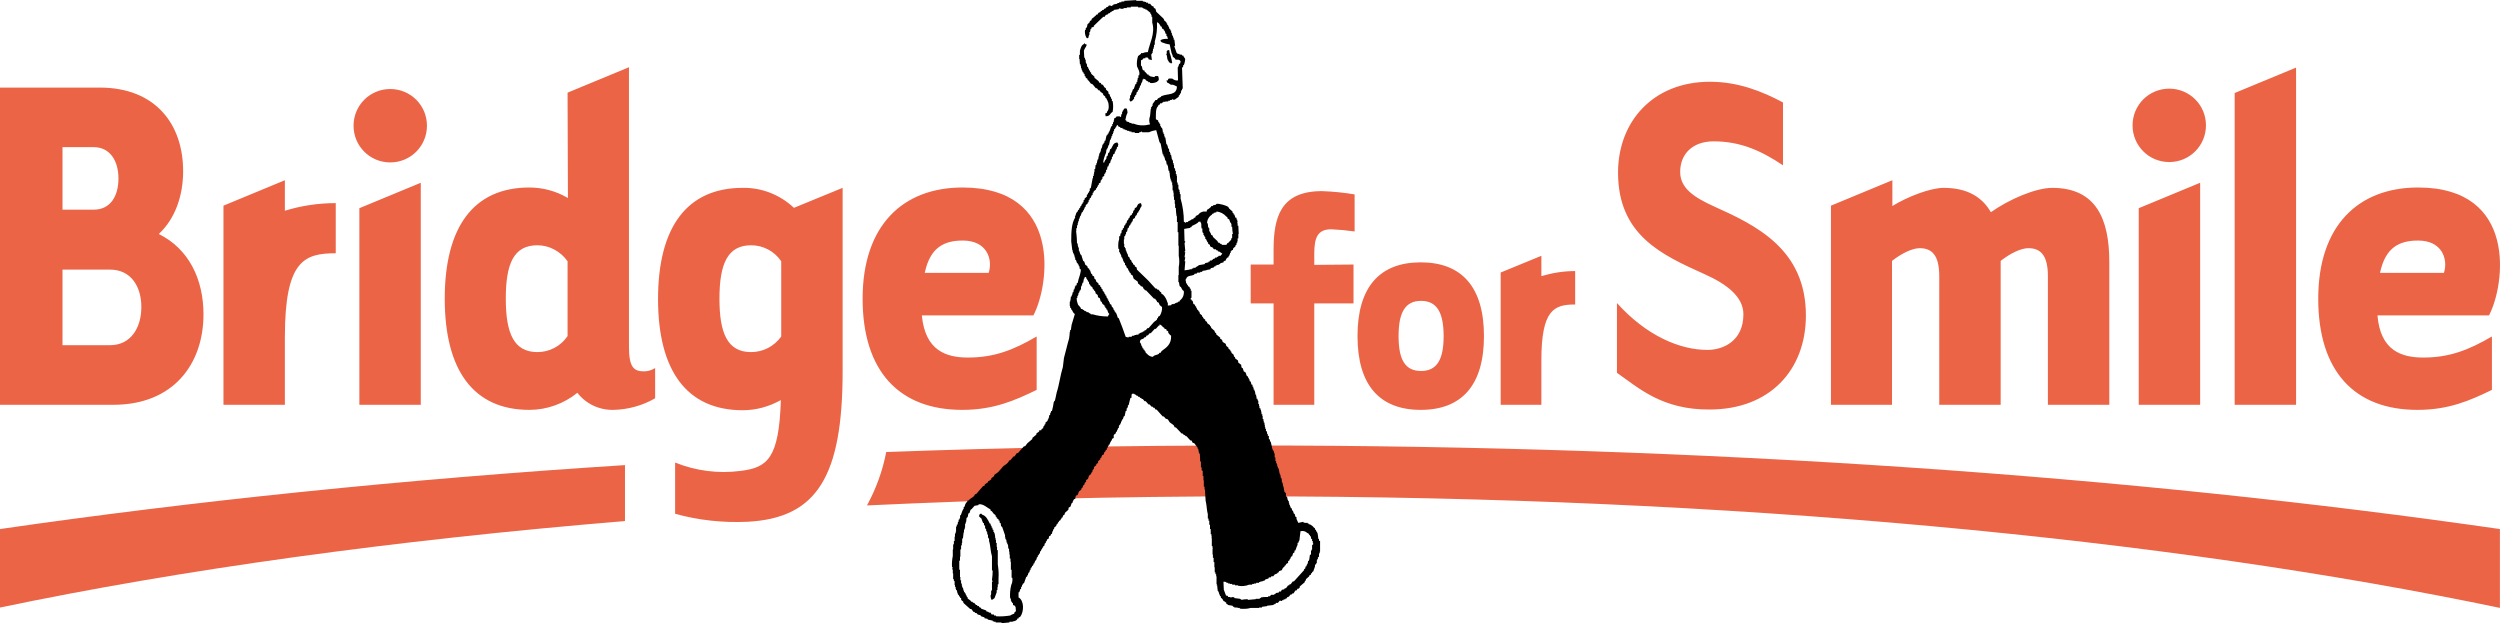
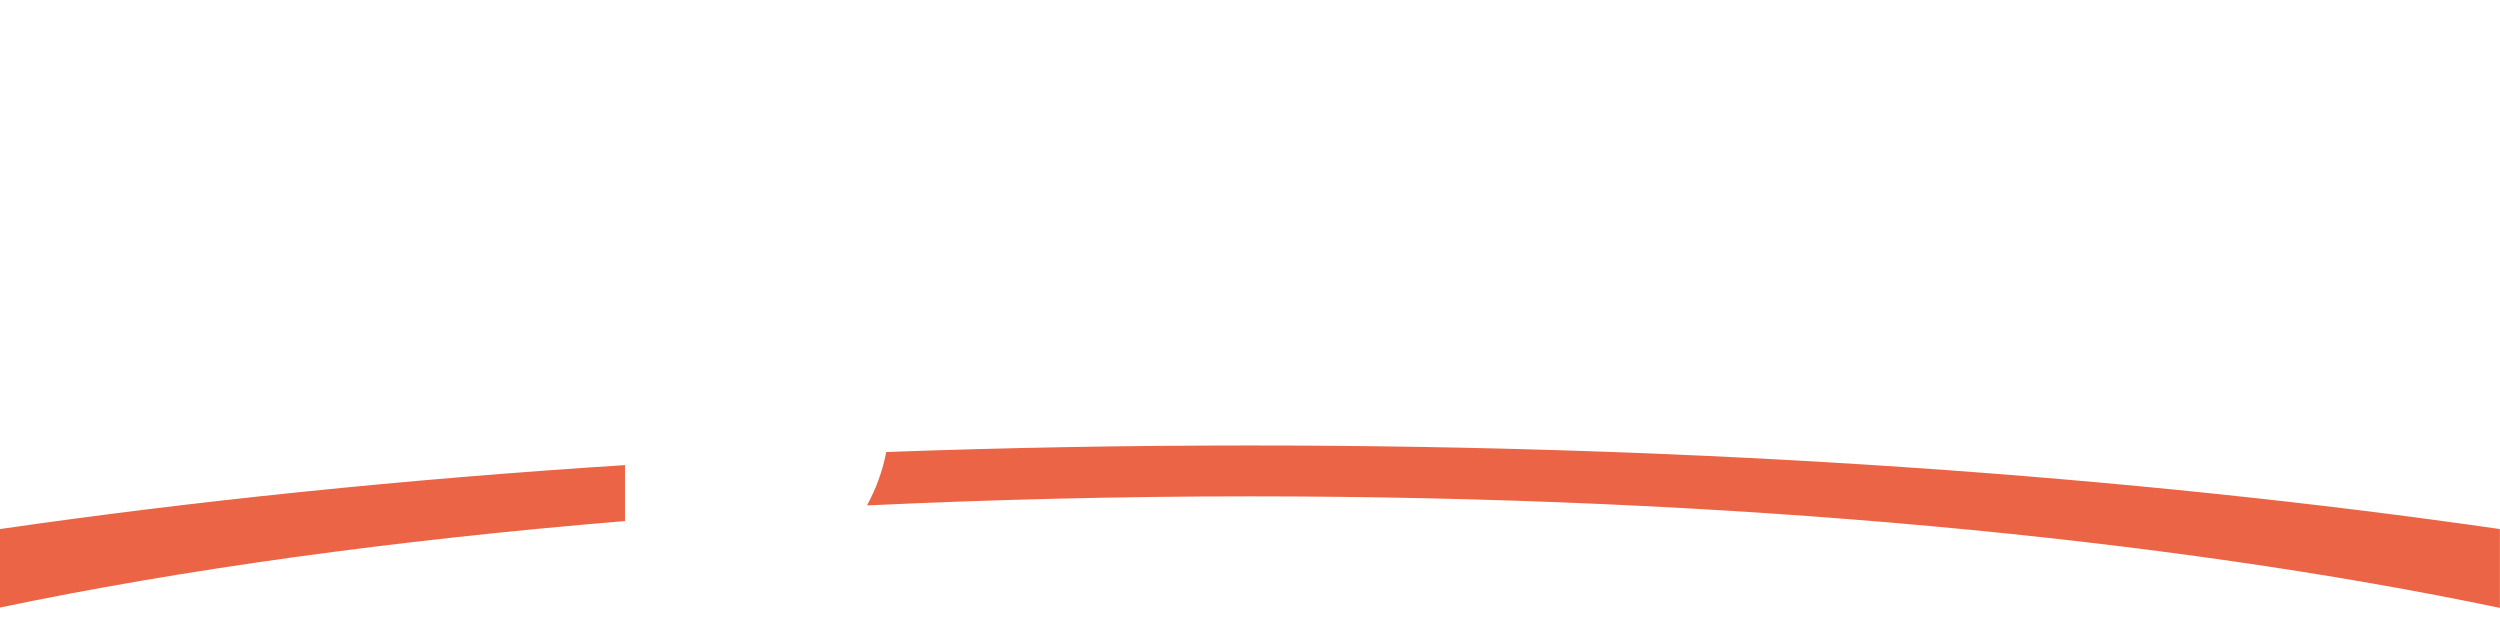
<svg xmlns="http://www.w3.org/2000/svg" id="Layer_2" data-name="Layer 2" viewBox="0 0 2407.078 600">
  <defs>
    <style>
      .cls-1 {
        fill: #000;
      }

      .cls-1, .cls-2 {
        stroke-width: 0px;
      }

      .cls-2 {
        fill: #eb6446;
      }
    </style>
  </defs>
  <g id="Layer_1-2" data-name="Layer 1">
    <g>
      <path class="cls-2" d="M0,509.387c186.122-26.939,388.338-47.93,601.749-61.574v53.877c-224.256,18.542-427.871,46.88-601.749,83.265v-75.568ZM834.752,486.647c118.95-5.598,242.449-8.746,368.746-8.746,462.507,0,884.081,40.583,1203.498,107.405v-75.918c-354.052-51.079-765.131-80.466-1203.498-80.466-118.95,0-235.802,2.099-350.204,6.297-3.499,18.192-9.796,35.335-18.542,51.429h0Z" />
-       <path class="cls-2" d="M764.431,200.116c-13.294-12.595-31.137-19.592-49.329-19.242-53.877,0-81.516,38.134-81.516,107.055s27.638,107.055,81.516,107.055c12.945,0,25.539-3.499,36.735-9.796-1.749,56.326-12.945,65.073-38.834,68.222-21.341,2.799-43.032,0-62.974-8.047v49.329c22.741,6.297,46.181,8.746,69.621,7.697,66.822-3.499,91.662-43.382,91.662-145.189v-176.326l-46.88,19.242ZM723.148,339.009c-22.741,0-30.437-18.192-30.437-51.429s7.697-51.429,30.437-51.429c11.545,0,22.391,5.598,29.038,15.394v72.42c-6.647,9.446-17.493,15.044-29.038,15.044ZM0,84.315h95.86c54.577,0,80.466,36.035,80.466,80.466,0,23.79-7.697,45.831-23.44,60.525,29.038,14.344,43.032,43.732,43.032,77.318,0,47.93-29.038,87.114-86.764,87.114H0V84.315ZM60.175,201.866h30.087c15.743,0,23.79-12.595,23.79-30.087,0-16.793-8.047-30.087-23.79-30.087h-30.087s0,60.175,0,60.175ZM60.175,332.361h45.831c19.942,0,30.087-16.793,30.087-36.735s-10.146-36.035-30.087-36.035h-45.831v72.77ZM546.472,89.213l59.125-24.49v269.388c0,19.242,4.548,23.44,14.344,23.44,3.848,0,7.347-1.05,10.845-3.149v29.038c-11.895,6.997-25.889,10.845-39.883,11.195-13.644.35-26.589-5.598-34.985-16.443-12.945,10.496-29.388,16.443-46.181,16.443-53.877,0-81.516-38.134-81.516-107.055s27.638-107.055,81.516-107.055c12.945,0,25.889,3.499,37.085,10.146l-.35-101.458ZM546.472,251.545c-6.647-9.446-17.493-15.394-29.038-15.394-23.09,0-30.437,18.192-30.437,51.429s7.697,51.429,30.437,51.429c11.545,0,22.391-5.598,29.038-15.394v-72.07ZM932.011,344.256c24.84,0,43.382-6.997,66.122-20.292v51.429c-20.991,10.146-41.283,19.242-71.72,19.242-60.525,0-95.86-37.085-95.86-107.055,0-70.671,38.834-107.055,96.21-107.055,95.86,0,83.965,93.061,68.222,123.149h-107.405c3.149,33.936,23.44,40.583,44.431,40.583ZM951.953,262.74c4.198-13.644-2.099-31.137-24.84-31.137-17.843,0-31.487,6.297-36.735,31.137h61.574ZM346.006,200.466l59.125-24.49v213.761h-59.125v-189.271ZM375.743,156.385c19.592,0,35.335-15.743,35.335-35.335s-15.743-35.335-35.335-35.335-35.335,15.743-35.335,35.335,15.743,35.335,35.335,35.335h0ZM274.286,202.915c15.743-4.898,32.536-7.347,48.98-7.347v48.28c-30.437,0-48.98,6.997-48.98,80.816v65.073h-59.125v-191.72l59.125-24.49v29.388ZM1556.85,358.95v-67.172c28.338,31.487,60.525,45.131,87.114,45.131,15.394,0,34.636-8.746,34.636-34.286,0-16.793-15.743-29.038-37.784-38.834-40.233-18.192-82.915-37.085-82.915-97.609,0-48.98,33.586-87.463,88.513-87.463,26.939,0,50.029,9.096,70.321,19.942v60.525c-21.341-14.344-41.283-23.09-66.822-23.09-20.291,0-32.187,12.245-32.187,29.388,0,15.743,13.294,24.49,32.536,33.236,40.583,18.192,88.513,41.283,88.513,104.956,0,52.828-34.985,90.612-92.711,90.612-45.481.35-68.221-20.641-89.213-35.335ZM1822.039,389.737h-59.125v-191.72l59.125-24.49v24.84c14.694-9.096,36.735-17.493,49.329-17.493,22.741,0,37.084,8.746,45.481,23.44,17.842-12.595,43.382-23.44,59.125-23.44,42.332,0,54.927,30.087,54.927,71.37v137.493h-59.125v-123.848c0-20.991-7.697-26.939-18.892-26.939-6.647,0-16.793,4.548-26.589,12.245v138.542h-59.125v-123.848c0-20.991-7.697-26.939-18.892-26.939-6.647,0-16.793,4.548-26.589,12.245v138.542h.35ZM2151.602,389.737V89.563l59.125-24.49v324.664h-59.125ZM2333.176,344.256c24.84,0,43.382-6.997,66.122-20.292v51.429c-20.991,10.146-41.283,19.242-71.72,19.242-60.525,0-95.51-37.085-95.51-107.055,0-70.671,38.834-107.055,96.21-107.055,95.51,0,83.965,93.061,68.222,123.149h-107.405c2.799,33.936,23.09,40.583,44.082,40.583h0ZM2353.118,262.74c4.198-13.644-2.099-31.137-24.84-31.137-17.842,0-31.487,6.297-36.735,31.137h61.574ZM2053.293,120.7c0-19.592,15.743-35.335,35.335-35.335s35.335,15.743,35.335,35.335-15.743,35.335-35.335,35.335h0c-19.592,0-35.335-15.743-35.335-35.335ZM2059.24,389.737h59.125v-213.761l-59.125,24.49v189.271ZM1303.206,254.694v37.434h-37.784v97.609h-39.184v-97.609h-22.041v-37.434h22.041v-13.994c0-31.487,6.647-56.676,46.531-56.676,10.496.35,20.991,1.399,31.487,3.149v35.685c-7.347-1.05-14.694-1.749-22.391-2.099-13.294,0-16.443,8.047-16.443,23.44v10.845l37.784-.35ZM1367.929,394.635c-39.533,0-60.875-23.79-60.875-71.02s21.341-71.02,60.875-71.02,60.875,23.79,60.875,71.02-21.341,71.02-60.875,71.02h0ZM1346.588,323.615c0,22.741,6.297,33.586,21.691,33.586s21.691-11.195,21.691-33.586-6.297-33.936-21.691-33.936-21.691,11.195-21.691,33.936h0ZM1516.617,260.991v32.187c-20.291,0-32.536,4.898-32.536,53.878v42.682h-39.184v-127.347l39.184-16.093v19.592c10.496-3.149,21.341-4.898,32.536-4.898h0Z" />
-       <path class="cls-1" d="M1269.97,520.933v-2.099h-.7c0-1.749-.35-3.499-.7-5.598h-.35v-1.05l-1.05-.7v-1.05l-1.05-.7v-1.05l-1.05-.7c-1.05-1.399-2.449-2.449-3.848-3.149h-1.05v-.7h-1.05v-.7h-3.149v-.35h-1.05v-.7l-4.898,1.05c-.35-1.05-1.399-2.799-1.749-3.848v-1.749l-1.05-.35-.7-2.799h-.7c-.35-1.05-.7-2.099-1.05-3.149h-.7l-.35-2.099-1.05-.35v-1.399h-.7v-1.749h-.7v-1.749h-.35v-1.749h-.7v-1.05h-.35l-.7-3.149-1.05-.35v-3.149h-.7v-1.05h-.7c-.35-1.749-.7-3.499-1.05-5.598h-.35v-1.749h-.35v-1.749h-.7l-.35-4.198h-.7c0-1.399-.35-2.449-.7-3.848h-.35c-.35-1.749-.7-3.499-1.05-5.598h-.7v-1.749h-.7v-2.099h-.35v-1.05h-.7v-2.099h-.699v-1.749h0v-1.749h-.7v-3.848h-.35l-.7-2.799h-.7v-1.05h-.35l-1.749-7.697h-.7v-1.749l-1.05-.7v-2.799l-1.05-.35v-1.749h-.7v-1.749h-.35v-1.05h-.7v-2.099h-.7v-1.749h-.35v-2.099h-.35v-2.099h-.7v-1.749h-.35v-1.749h-.7v-2.799h-.35v-1.749h-.7c0-1.399-.35-2.799-.7-4.198h-.35v-1.399l-1.05-.35v-2.099h-.35v-1.749h-.7v-3.149h-.35l-.7-2.099h-.7v-2.099h-.35v-1.749h-.7c0-1.399-.35-2.449-.7-3.848h-.35v-1.05h-.699v-1.749h-.35v-1.05h-.7v-1.749l-1.05-.35-.7-2.799-1.05-.35v-1.749h-.7v-1.05h-.35l-.7-1.749-1.05-.7-1.05-3.149c-.7-.35-1.05-.7-1.749-1.05-.35-1.05-.7-2.099-1.05-3.149l-1.05-.35v-1.05h-.35v-1.749l-2.799-2.099-.35-2.099-2.799-2.099v-1.05l-1.05-.7-.35-1.749-2.099-1.749v-1.05l-1.05-.7v-1.05l-1.749-1.05v-1.05l-2.099-1.749-.7-2.099-2.799-1.749-.7-2.099-1.749-1.05v-1.05l-3.848-3.149v-1.05l-1.05-.7-.7-1.749-3.149-2.799v-1.05l-1.05-.7v-.7l-2.799-2.099v-1.05l-1.749-1.05v-1.049l-2.099-1.749v-1.05l-1.05-.35v-1.05l-2.099-1.749-.35-1.749-1.05-.7v-.7l-1.05-.7-.7-1.749h-.35v-1.05l-1.05-.7v-1.05l-1.749-1.05c0-1.05-.35-1.749-.7-2.799l-1.05-.7v-.7h-.7c-.35-.7,0-1.399.7-1.749v-6.647h-.7v-1.749l-1.05-.7v-1.05l-1.749-1.05v-1.05h-.7v-1.05l-1.05-.7v-1.749h-.35v-2.099h.35c1.05-3.848,4.898-2.799,7.697-4.198l.7-1.05h1.749l.7-1.05h2.799v-.7h1.749l.7-1.05h1.749v-.35h1.749v-.35l3.848-.7.35-1.05,2.799-.7.7-1.05h1.05v-.7h1.05v-.7h2.099v-.7h1.05l.7-1.05,2.799-.7v-.7c.7-.7,1.399-1.05,2.099-1.05.35-1.399,1.05-2.449,2.099-3.149h.7v-1.05l1.05-1.05v-1.05h.35v-1.05h.7v-1.749h.7l.35-1.05h1.05l.35-1.749,2.099-1.749v-1.05l1.05-.7v-1.749h.7v-1.399h.35v-2.799h.7v-4.198h.35l-.35-8.047h-.7v-2.449h-.35c0-.35,0-1.05.35-1.05v-.7h-.35v-1.749h-.7v-1.749h-1.05l-1.05-3.149h-.7v-1.05l-1.05-.7v-1.05l-3.149-2.799-1.05-1.749c-1.399-1.05-8.746-3.499-11.545-2.799v.7l-3.149.7v.7h-1.749v.7c-1.399,1.05-2.099,2.099-3.848,2.799-.35,1.05,0,.35-.35,1.05v.7h-3.499c-1.399.35-2.799,1.05-3.848,2.099-.7.7-.35,0-.7,1.05-1.05.35-2.099.7-2.799,1.749v.7l-1.749.7-.35,1.05h-1.399l-1.05,1.05h-1.05v.7h-1.05l-.7,1.05h-1.749v.7c-1.399-.35-1.05-.7-2.099-1.05,0-7.697-1.05-15.044-3.149-22.391v-4.198h-.7v-2.099h-.35v-2.099h-.7v-1.05h-.35v-3.848h-.7v-2.099h-.7v-6.297h-.35v-1.749h-.7v-3.149h-.7v-1.749h-.35v-1.05h-.7v-2.799h-.35v-1.749h-.7v-2.799h-.7v-1.05h-.35l-.7-4.198h-.7v-1.749h-.35v-1.05h-.7l-.35-3.149h-.7l-.7-3.149h-.35v-1.05h-.7c-.35-2.099-.7-4.198-1.05-6.647h-.7v-1.399h-.35v-1.749h-.7v-1.749h-.7v-1.05h0c0-1.05-.35-2.099-.7-3.149l-1.05-.7v-1.05h-.7v-2.099l-1.05-.7v-1.05h-.7l-.35-1.749c-.7-.35-1.399-.7-2.099-1.05,0-4.898-.35-10.496,2.099-12.595.7-2.099.35-.7,1.749-1.749l.35-1.05h1.749v-.7h1.05v-.7h2.099v-.35h2.799v-.7h1.749v-.7h1.749v-.7h1.05v.35h1.749l3.848-2.799v-1.05l1.05-.7v-1.05l1.05-.7v-1.749h.35v-1.05h.7v-1.399h.7c-.35-6.647-.35-13.294-.7-20.292l1.05-.7v-1.749h.7c.35-.7,1.749-5.248,1.05-6.647h-.35c-.35-1.399-.35-.7-1.05-1.749v-.7h-1.05l-.7-1.05h-2.099v-.7h-1.749s-.35-.7-1.05-1.05l-2.099-5.948v-.7h.7l-.7-5.948h-.7v-2.099h-.7v-1.749h-.7v-1.05h-.35v-1.749h-.7v-2.099h-.7v-1.05l-1.05-.7v-1.05h-.35v-1.05h-.7v-1.05l-1.05-1.05v-1.05h-.7v-1.05l-2.099-1.749c0-.7-.35-1.05-.7-1.749l-6.997-6.647-.699-2.799-1.749-1.05v-1.05l-1.749-.7-1.749-2.099h-1.749l-.35-1.05h-1.749v-.7h-1.399v-.35h-1.749v-.7h-6.297v-.7l-11.545.7v.7h-2.799v.7h-2.099v.7h-1.749v.7l-3.848.7v.7h-1.05v.7h-1.749v-.7l-2.099.7v.7l-2.099.7v.7l-1.749.7-.7,1.05h-1.05l-.7,1.05h-.7l-.7,1.05-1.749.7c-.35.7-.7,1.05-1.05,1.749h-1.05c0,.35-.35.7-.7,1.05l-3.848,3.149v1.05l-1.749,1.05v1.05l-1.05.7v.35l-1.05.7-.7,3.149-1.05.7v1.749h-.7c-.35,2.449,0,4.898,1.05,6.997,1.399,1.749.35,1.05,2.099.7.35-1.05.35-1.749.7-2.799h.35v-2.799h.7v-1.399h.35v-1.399l1.05-.7v-1.05l2.099-.35v-1.05l9.096-8.746h1.399l1.05-1.749,2.099-.7.7-1.05h1.05l.7-1.05h1.05v-.7l2.099-.7v-.7l4.898-.7v-.7h1.749v.35h2.799v-.7h3.149v-.7h3.848v-.7h6.997v.7h4.198v.7h1.05v.7h1.749v.7h1.05l3.848,3.149v1.05h.7v1.05h.35v1.749h.7v5.598c3.149,10.496-2.799,20.292-4.198,28.338-1.749,0-3.499.35-4.898,1.05h-1.749v.7l-2.799,2.099c-1.05,3.149-1.399,6.647-1.05,9.796.7,2.099,3.149,5.248,2.099,8.746h-.7v2.449h-.7v1.749h-.35v2.099h-.7l-.35,2.099h-.7c-.7,1.749-1.05,3.149-1.749,4.898h-.7c-.35,1.05-.7,2.099-1.05,3.149h-.35c-.35,1.05-.35,1.749-.7,2.799h-.7v1.05h0v2.099h-.7c0,1.05.35,1.749.7,2.799,1.749-.35,1.399,0,2.099-1.05h.7v-.7l1.05-.7v-1.749l1.05-.7v-1.05l1.05-.7.35-2.099,1.05-.7v-1.05l1.05-.7v-1.05h.35v-1.05h.7v-1.749l1.05-.7v-1.749h.7v-1.05h.35l.7-2.799h.7v-.7l2.099,1.05.7,1.05,1.749.7v.7h1.749v.7c2.099.35,4.548,0,6.647-1.05.7-.7,1.05-1.05,1.749-1.749,0-1.399,0-2.449-.7-3.848h-2.799l-.7,1.05-3.848-.7c-.7-.7-1.05-.7-1.749-1.05v-.7h-1.05l-1.749-2.099-1.05-.7v-1.05h-.7l-1.05-.7c-1.05-1.749,0-2.799-1.749-4.198v-4.898l1.749-1.05.7-1.05h1.749v-.7c2.099,0,2.799-.35,3.149,1.749l3.149.7-.7-5.598h.7v-1.05h.7v-2.099h.35v-2.099h.7v-1.749h.35v-2.099h.7v-3.149c1.749-5.948,2.449-12.245,2.099-18.542,2.449.7,2.449,2.449,3.848,4.198h.7l.35,1.749,1.749,1.05v1.05h.7l1.05,3.149h.7v2.099h.7l.7,2.799c-2.449-.35-4.898,0-6.997,1.05v1.05c.7.35.35.7,1.05,1.05,2.449,1.05,4.898,1.749,7.697,2.099l1.749,8.047.7,1.749c.7.35,0,1.399.7,2.099l2.099,1.749v.7c1.399.7,2.799,0,4.198.7.35.35.7.7,1.05,1.05l-.35,2.099-1.05.7c-.35,1.05-.7,2.099-1.05,3.149h-.35l.35,12.595c-2.099.35-3.848-.35-5.598-1.749-2.799,0-3.848-.7-4.198,1.749h-1.4l.7,2.099c1.749.35,2.449,1.749,3.848,2.099h1.749c1.05.35,2.799,1.05,3.848,1.749-.35,9.096-9.096,6.297-15.394,9.446v.7h-1.05l-.7,1.05h-1.05l-1.05,1.749h-1.399l-2.799,3.848v1.749h-.7v1.05h-.7v1.749h-.35l-.7,6.997c-1.05,2.799-1.05,5.598,0,8.047-5.248,1.399-10.845,1.399-15.743-.7h-2.099v-.7h-2.099v-.7l-2.799-.7v-.7l-1.05-.7c.35-2.449,1.05-4.898,2.099-6.997,0-1.399-.35-3.149-1.05-4.198-2.799,0-2.099.35-3.149,2.099h-.35v1.05h-.7v2.449h-.7l-.35,2.799c-1.05-.35-.35,0-1.05-.7h-3.149l-.7,1.05-1.749,1.05v1.749h-.35v1.749h-.7v1.749h-.7v1.749l-1.05.7-1.749,4.898h-.35c-.35.7-.35,1.399-.7,2.099h-.7v1.05l-1.05.7c-.35,1.749-.7,3.149-1.05,4.898h-.7l-.35,2.099h-.7v1.05l-1.05.7c0,1.05-.35,2.099-.7,3.149h-.35v1.05h-.35c0,1.05-.35,2.099-.7,3.149h-.35v1.05h-.7v2.099h-.35c-.35,1.399-.35,2.449-.7,3.848h-.7v1.749h-.35v1.749h-.7v1.749h-.7l-.35,3.848h-.7v2.799h-.35v1.749h-.35v2.099h-.7v2.099h-.35c-.7,3.149-1.05,6.297-1.749,9.446l-1.05.7v2.449h-.7v1.05l-1.05.7v1.05l-1.05.7v1.749l-2.099,1.749v1.05l-1.05.7v1.749l-1.05.7v1.05l-1.05.7v1.05l-1.05.7v1.05l-1.05.7v1.05l-1.05.7-.7,1.749h-.7v1.05h-.35c-.35,1.05-.7,2.099-1.05,3.149h-.35l.35,1.05c-3.499,5.598-3.848,13.644-3.848,23.09.35,2.799.7,5.948,1.05,8.746h.7l-.7,1.05h.7v1.749h.7v1.05h.35l.7,3.149h.35v2.099h.7c.35,1.05.7,2.099,1.05,3.149h.7v1.05h.7v1.05h.35v1.05h.7v2.099l1.05.7c.7,1.749-1.749,8.746-2.099,9.796l-.7,3.149-1.05.7v1.749h-1.05v1.05h-.7v1.749h-.35v1.05h-.7l-.35,2.799h-.7c0,1.05-.35,2.099-.7,3.149h-.35v1.05h-.7c0,1.749-.35,3.149-.7,4.898h-.35v4.198h.35v1.749h.7l.7,2.099h.35c1.05,1.749,1.05,2.799,2.799,3.848l-3.149,10.496-.7,4.898h-.7v1.749h-.35c0,2.099-.35,4.198-.7,6.647-1.749,5.598-3.149,12.595-4.898,18.542-.35,2.799-.7,5.948-1.05,8.746-2.449,7.697-3.499,17.143-5.948,24.49-.7,2.799-1.05,5.598-1.749,8.047h-.7v1.05h-.349c-.35,2.799-1.05,5.948-1.749,8.746h-.7l-.7,2.099h-.35v1.749l-1.05.35v2.099h-.35c0,.7-.35,1.399-.7,2.099h-.35v1.05l-2.099,1.749v1.399l-1.05.7v1.05l-1.05.7v1.399l-1.749,1.05v1.05h-2.099v1.05l-2.799,2.099v1.05l-3.848,3.149v1.05l-4.898,4.198-2.099,2.799h-1.05l-5.948,6.647h-1.05l-2.099,3.149h-1.05c-1.05,1.399-2.099,2.449-3.149,3.848h-1.05c-.7,2.799-3.499,3.848-5.598,5.598l-4.898,5.598-3.848,2.799v1.05l-2.799,2.099v1.05c-.7.7-1.399.35-2.099,1.749h-1.05v1.05c-1.05.7-2.099,1.399-3.149,2.099v1.05l-1.749.7-6.647,7.697h-1.05c-.7,3.149-4.548,3.499-5.948,5.948h-1.05c0,.7-.7,1.399-1.05,2.099h-.7v1.05h-.35c-.35,1.05-.7,2.099-1.05,3.149h-.7v2.099h-.7v1.05h-.35c-.7,1.749-1.05,3.149-1.749,4.898h-.7v3.149h-.7v1.05h-.7v2.099h-.7v1.749h-.35v1.05h-.7v1.749h-.7v4.898h-.35v1.749h-.7v3.149h-.35v4.198h-.7v3.149h-.7v4.898h-.35v6.297c-.7,3.499-1.05,7.347-.7,10.845h.7l-.7,2.099h.7v3.848h.35v5.598h.7v1.749h.7v3.848h.35v1.749h.7v2.099h.35v1.05h.7l.7,3.149h.35v1.05l1.05.7v1.05l1.05.35v1.05l1.05.35v1.749l2.099,1.749v1.05l6.647,5.948h1.05l2.099,2.799h1.05c0,.35.35.7.7,1.05h1.05s.7.7,1.05,1.05v.35l2.799.7.7,1.05,3.149,1.05.35,1.05h1.749v.35h1.05v.7l4.898,1.05v.7h1.05v.35h1.749v.7h5.598v.7l7.697-.7v-.7h3.149v-.35c1.749,0,3.149-.7,4.198-1.749l.35-1.05h1.05v-.7l1.749-1.05c3.499-4.898,3.848-15.394-1.749-18.542v-4.898h.7l1.05-3.149h.7v-2.099h.7l.35-2.099h.7v-1.05l1.05-.35,2.099-5.948,1.05-.7v-1.05h.7v-1.749h.7v-1.05h.7l.35-2.099h.7v-1.749h.7v-1.05h.7v-1.05l1.05-.7.7-2.099h.7v-1.05h.35v-1.05h.7v-1.05h.7v-1.05h.35v-1.05l1.05-1.05v-1.05l1.05-.7v-1.05l1.05-.35v-1.749l1.05-.7v-1.05l1.05-.7v-1.05l1.05-.7v-1.05l1.05-.35.35-2.099,1.05-.7v-1.05l1.05-1.05v-1.05l1.749-1.05.35-2.099,1.749-1.05v-1.049l1.05-.35.35-2.099.7-.7v-1.05l1.05-1.05v-1.05l2.099-1.749v-1.05l1.05-.7.7-1.749h.7v-1.05l1.749-1.05v-1.05h.7v-1.05l1.05-.35c.35-.7.35-1.399.7-2.099l1.05-.35.7-2.099,3.149-2.799.35-2.099,1.749-1.05c.35-1.05.7-2.099,1.05-3.149l1.05-.7v-1.049h.35v-1.05h.7v-1.05l1.399-.35c0-1.05.35-2.099.7-3.149,2.799-.7,1.749-2.449,3.149-4.198l2.099-1.749v-1.05l1.05-.7.7-2.099,1.05-.7c0-.7.35-1.399.7-2.099l1.05-.7v-1.749l1.749-1.05,1.05-3.149,2.099-1.749v-1.05l1.05-.7.35-2.099,1.05-.7.35-2.099,2.099-1.749v-1.05c.35-.35,1.05-.7,1.749-1.05v-1.749l2.099-1.749v-1.05l1.05-.7c0-.7.35-1.399.7-2.099l1.749-1.05.35-2.099h.7l.7-1.749,1.05-.7v-1.05l.7-.7c0-.35.35-1.05.7-1.749h.35v-1.05l1.05-.35v-1.049h.35v-1.05h.7v-1.05l1.05-1.05v-1.05l1.749-1.05v-2.799l2.099-1.749v-1.05l1.05-.7v-1.05h.35l.7-2.099h.7v-1.749h.35v-1.049l1.05-.7v-1.05h.7v-1.749h.7v-1.05h.35v-1.05h.7l1.05-3.149h.7c.35-1.749.7-3.149,1.05-4.898h.7l.35-2.799h.7v-1.05h.35v-1.749h.7c.7-2.449,1.05-4.898,1.749-6.997h.7v-.35h.35v-2.799c.35-.35.7-.7,1.05-1.05,1.399.35,1.399,0,2.099.7v.35h1.05l.7,1.05h1.05l.7,1.05h1.05l.7,1.05h1.05l.35,1.05h1.05l1.749,2.099h1.05l2.799,3.149h1.05l1.749,2.099h1.05l.7,1.05h1.05l1.05,1.749h1.05l5.948,6.647h1.05l1.749,2.099,2.099.7,1.749,2.799,3.848,2.799,1.05,2.099h1.05l5.598,5.948h1.05l.7,1.05,1.749.7v.7h1.05l3.848,4.198h1.05l1.05,2.099,1.749.7,3.149,4.198v1.05h.7v1.749h.35v1.749h.35v1.05h.7l.35,7.697h.7v5.598h.7v2.799l1.05.7v4.898h.7v4.198h.35v5.948h.7v2.799h.35l.7,10.845c1.05,3.848,1.05,9.446,2.099,12.945v4.198h.7v2.099h.7v3.848h.7v4.198h.7v4.898h.7v2.099h.35l-.35,1.749h.35v7.697h.7v1.749h.35v.35h-.35v5.948h.35v3.149h.7v4.198h.7v4.898h.35v4.898h.7v1.749h.7v2.099h.35v7.697h.7l-.7,1.05h.7v2.099h.35l-.351,1.05h.35v2.099h.7v1.399h.7v1.749h.35l.7,2.099h.7v1.749h.7c.7,1.05,1.399,1.399,1.749,2.799,1.399.35,1.749,1.05,2.799,1.749v1.05c1.749.35,1.05.7,1.749,1.05l4.198.7.7,1.05h1.05v.7h3.149v.35h2.099v.7c3.499.35,6.997.35,10.496-.7h8.047v-.35h2.799v-.7l4.898-.7v-.35l5.948-.7v-.35h1.05v-.7h1.05l.7-1.05h1.749l1.749-2.099h1.05v.35h1.05v-.7h1.399v-.7h1.05v-.35h1.05v-.7h1.05l.35-1.05,1.749-.7,1.749-2.099h1.05l.7-1.05h1.05l1.749-2.799h1.05c.35-.35.7-1.05,1.05-1.749h1.05l1.05-1.05v-1.05l4.898-4.198v-1.05l1.05-.7v-1.05l3.149-2.799v-.7l1.749-1.05v-1.05l1.05-.35v-1.05l1.05-.35c.7-1.749,1.05-3.149,1.749-4.898v-1.749l1.05-.35v-1.049h.7v-2.099c.35-.7.35.35.35-.35h-.35v-.7l1.05-1.05v-1.399l1.05-.7v-3.149h.7v-1.749h.35v-10.496l-1.049.35ZM978.192,588.804h-.7c-.7.7-1.05,1.399-1.05,2.099-1.399.35-2.799,1.05-3.848,1.749-4.548.7-9.096,1.05-13.644.7v-.7h-1.749l-.35-1.05h-2.099l-1.05-1.749h-1.749v-.7h-1.05v-.35h-1.05l-.35-1.05-4.898-1.749v-.7l-1.749-.7-.35-1.05h-1.399l-.35-1.05h-1.05l-1.749-2.099h-1.05l-.7-1.05h-1.05c-.35-.35-.35-.7-.7-1.05l-2.799-2.099v-1.05l-1.05-1.05v-1.05h-.7v-1.399l-1.05-.7v-1.05h-.7v-1.05h-.35l-.7-3.149h-.7v-1.749h-.35v-2.099h-.7v-3.149h-.7v-3.149h-.35v-6.997h-.7v-8.746h.7v-3.848h.35v-6.997h.7v-3.848h.7v-2.449h.35v-4.198h.7l.7-5.948h.35v-2.799h.7v-1.749h.35v-3.848h.7v-1.749h.35l.35-3.848h.7v-1.05h.7v-2.099h.35v-1.05l1.05-.35c.35-1.05.7-2.099,1.05-3.149l1.05-.7,2.799-3.149,3.848-.7v-.7c4.198-1.05,9.096,3.848,11.545,4.898v1.05c1.749.7,1.749,1.399,2.799,2.799l2.099,1.749v1.05l1.05.7v1.05l1.749,1.05v1.05l1.05.35v1.749l1.05.7.35,2.799,1.05.7,2.799,8.047v2.099h.35v1.749h.7v1.05h.35v2.099h.7v1.749h.7l.35,4.198h.7v2.799h.35v2.799h.35v3.848h.7v3.149h.35v7.697h.7v7.697h.7c.35,2.449,0,4.898-1.05,6.997-1.05,4.198-1.399,8.746-1.05,12.945h.7v2.099h.35v1.05h.7v1.05h.7c.35.7.35,1.05.35,2.099l1.749.7c.35,1.05,0,.35.7,1.05l.349,4.548ZM1166.763,206.764l.7-1.05h1.05v-.7l2.799-.7v-.7c3.499.35,6.997,2.099,9.446,4.898l1.05.7v1.05l1.749,1.05c.35,1.05.7,2.099,1.05,3.149h.7v1.05h.35v2.799h.7c0,2.449.35,4.548.7,6.997h-.7v3.848h-.7v1.05c-.7,1.399-1.749,2.449-2.799,3.149v.7h-1.05l-1.05,1.749h-4.198l-.7-1.05h-1.05l-.7-1.05h-1.05l-1.05-1.749-4.198-3.848v-1.05l-1.749-1.05c0-.7-.35-1.399-.7-2.099h-.35v-1.05h-.7v-3.149h-.7v-1.05h-.35c-.35-1.399,0-2.799-.7-3.848h-.35c0-3.149,1.749-6.297,4.548-8.047h0ZM1066.705,304.723c-4.898,0-10.146-.7-14.694-2.099h-1.749l-.7-1.05h-1.05v-.7h-1.05v-.35h-1.05l-1.05-1.05h-1.05l-.7-1.05h-1.05v-.7l-1.749-.35c-.7-2.799-2.449-2.449-3.149-4.898-.7-1.749-1.05-3.499-1.05-5.598h.7v-2.099h.7v-1.05h.35v-1.749h.7v-1.05h.35v-1.05h.7v-1.05h.7v-2.799h.35v-1.05h.7v-1.749h.35v-1.05h.7l.7-3.848h.35c.35-1.399,0-1.399,1.749-1.749q0,1.399.7,2.099h.35v1.05h.7v1.05l1.05.7v1.749h.7v1.05h.7v1.05l1.749,1.05.7,2.099,1.05.35v1.05l1.05.35v1.05h.35v1.05l2.099,1.749.35,2.099,1.749,1.05.7,2.799,1.05.7.7,1.749,2.099,1.749v1.05h.7v1.05l1.05.7v1.05h.7c.7,1.749.7,3.149,2.099,4.198-.701.7-1.05,1.749-1.4,2.449h0ZM1118.483,337.959c-.35.7-.7,1.05-1.05,1.749h-1.05l-.7,1.05c-2.099,1.399-4.198.7-5.598,2.799-2.449,0-4.548-1.399-5.948-3.149l-1.05-.7v-1.05l-1.05-.7v-1.05l-1.05-.35v-1.05h-.7l-.7-2.099h-.35c-.7-1.749-.35-2.449-1.749-3.848.35-3.499,1.749-2.449,3.848-3.848l.7-1.05h1.05l1.05-1.749h1.05l1.749-2.099h1.05l3.848-4.198h1.05l2.799-3.149h.7v-1.05c.7,0,1.749.7,2.099,1.05v.35h.7v.7c.35.35,1.05.7,1.749,1.05l.35,1.05,1.749.35v1.05l1.749,1.05v1.05c.7,1.399,1.749,2.449,2.799,3.149.35,8.047-4.198,11.195-9.096,14.694h0ZM1135.976,289.329l-.35,1.05h-1.05l-1.05,1.05h-1.05v.35h-1.05v.7h-1.4v.35h-1.749l-.7,1.05-3.149.35v-2.799h-.35c-.7-2.799-2.099-5.598-4.198-7.697l-1.749-1.05v-1.05l-1.05-.7c-.7-.7-1.05-1.399-1.749-2.099h-1.05l-.7-1.05h-1.05l-6.997-7.697-10.845-10.496-.35-2.099-1.749-1.05v-1.05l-1.749-1.05v-1.05l-1.05-.7c-.35-.7-.35-1.399-.7-2.099l-1.05-.7c-.35-.7-.35-1.399-.7-2.099l-1.05-.7-.7-2.799h-.35l-1.05-3.149h-.35v-2.099h-.7v-1.05h-.7v-3.149h-.35v-4.198h.35v-3.149h.7l.7-2.099h.35v-1.749l1.05-.7v-1.05h.35v-1.749l1.05-.7.7-2.099,1.05-.7v-1.05l1.05-.7v-1.05l1.05-.7.35-2.099,1.749-1.05.7-2.099,1.05-.7.7-2.099,1.05-.7v-1.05h.7v-1.05h.35c.7-1.399,1.05-2.799,2.099-3.848,0-1.05-.35-1.749-.7-2.799-3.149.35-3.149,1.749-4.198,3.848l-1.749,1.05-.35,1.749-1.05.7-.35,2.099-1.05.7v1.05l-1.749,1.05-.7,2.099-1.05.7v1.05l-1.05.7-.7,2.449-1.05.7v1.05l-1.05.7-.35,2.099-1.05.7v1.05l-1.05.7-.35,2.799h-.7v1.05h-.35v1.749h-1.05v2.799c-1.05,3.149-1.05,6.297-.7,9.446h.7v3.149h.7v1.05h.35v1.05h.7v1.05h.35v1.749h.7l.7,2.099h.35v1.749h.7v1.05l1.05.7v1.749l1.05.7c.35.7.35,1.399.7,2.099l1.05.7.7,2.099h.35l.7,1.749,1.05.7v1.05l1.749,1.05c.35,1.05.7,2.099,1.05,3.149l3.848,2.799.35,1.749,2.099,1.749.7,1.05h1.05l1.05,1.05v1.05h.7l1.05,1.749h1.05l7.697,8.047h1.05c.7.7.35,1.399,1.749,2.099v1.05c2.799.7,1.399,1.399,2.799,3.149l2.099,1.749c.35,2.799-.7,5.948-2.099,8.396l-1.749,1.05v1.05l-1.05.7v1.049l-2.799,2.099-5.248,5.948h-1.05l-1.749,2.099h-1.05l-.35,1.05h-1.05l-1.05,1.05h-1.05v.35h-1.05v.7h-1.05l-.35,1.05h-2.099v.35h-1.749v.7h-2.099l-.7,1.05h-2.799v.7l-2.799-.7c-2.099-5.948-4.198-11.895-6.647-17.843l-1.05-.7c-.35-1.749-1.05-3.149-1.749-4.898h-.7v-1.05h-.7v-1.05l-1.05-1.05v-1.05l-1.399-1.399-.7-2.099-1.05-.35-.7-2.099h-.35v-1.05h-.7v-1.399h-.7v-1.05l-1.05-1.05v-1.399l-1.05-.35v-1.049l-1.05-1.05v-1.05h-.7v-1.05h-.7l-.35-1.749-1.05-.7v-1.05l-1.05-.7v-1.05l-1.749-1.05v-1.05l-2.099-1.749c0-.7-.35-1.399-.7-2.099l-1.05-.7-.35-2.099-1.749-1.05v-1.05l-1.05-.7c-.35-1.05-.7-2.099-1.05-3.149h-.35l-.7-1.749-1.05-.35-.7-2.099-1.749-1.05-1.05-3.149-1.05-.7c-.7-1.749-1.05-3.499-1.749-5.598h-.7v-1.05h-.35l-1.05-3.149h-.35v-3.149h-.7v-1.749h-.35v-2.099h-.7c0-3.499-.35-6.997-.7-10.496l-.35-1.05h.35v-3.149h.7v-2.799h.7v-2.099h.35v-1.749h.7v-2.099h.35c.35-1.05.7-2.099,1.05-3.149h.35c.35-1.05.7-2.099,1.05-3.149l1.05-.7v-1.05l1.05-.7v-1.399h.7v-1.05l1.05-1.05v-1.399l1.749-1.05v-1.05l1.05-.7v-1.749h.7l.35-1.749,1.05-.7.7-2.099,1.05-.7v-1.749l1.05-.7v-1.05l1.05-.7h0l1.05-.7v-1.05l1.05-.7v-1.05h.7v-1.05l1.05-1.05v-1.05l1.749-1.05v-1.749l1.05-.7v-1.05h.7v-1.749l1.749-1.05v-1.749l1.05-.7v-1.05h.7v-2.099l1.05-.7v-1.749h.35v-1.05h.7c.35-1.05.7-2.099,1.05-3.149h.7l.7-2.799h.35v-1.05h.7v-2.099l1.05-.7v-1.749h.7v-.35l1.05-.7v-1.749h.7l.35-2.099h.7l.35-2.099,1.05-.7v-1.749h.35c-.35-1.399-.7-1.05-1.05-2.099-4.198.35-4.198,3.149-5.948,5.948l-1.05.7-.7,2.799-1.05.7-.7,2.799-1.05.7v1.749c-.7,1.399-1.749,1.749-2.099,3.848h-1.05c.35-3.149,1.399-6.297,2.799-9.446l.35-3.149h.7v-1.05h.35c.35-1.05.7-2.099,1.05-3.149h.35c.35-1.749.7-3.149,1.05-4.898h.35l.7-2.099h.35v-1.749h.7v-1.749h.7v-1.05h.35v-1.749h.7v-1.749l1.05-.7v-1.05h.7c.7-1.05,0-1.05,1.05-2.099v-.35c.7-.35,1.399,1.399,1.749,1.749h1.05l.7,1.05h1.749v.7h1.05v.7h1.749v.7h1.749v.7h2.099v.7h2.099v.7h3.149v.7h4.198v-.7h.7c.7,0,.7-.7,2.099-.7v.7h6.647c2.099-1.05,4.548-1.749,6.997-2.099,1.05,3.848,2.099,7.697,3.149,11.545h.35v1.05h.7c.7,3.499,1.399,7.347,2.099,10.845h.7v1.749h.7v1.05h.35l.7,3.149h.7l.7,3.848h.7v1.05h.35l.7,4.898h.7v1.749h.35c0,2.099.35,4.198.7,5.948h.35v1.749h.7v1.749h.7v2.799h.35v4.898h.7v2.099h.35v3.848h.35v3.149h.7v3.848h.35v3.848h.7c0,2.799.35,5.598.7,8.047h.35v5.598h.7v9.796h.7v12.945h.35v9.796c.7,3.499.7,7.347,0,10.845v7.697h-.35v6.647h.35c.7,1.399.35,3.149,1.05,4.198l1.048.7c1.05,1.749,1.05,2.799,2.799,3.848.35,3.848-1.05,6.997-3.848,9.096h0ZM1140.524,260.291l.7-8.746h-.7l.7-3.848h-.7l.7-4.898h-.7c0-1.05.7-1.05.7-1.05l-.7-7.697c.35-.35.7-1.05.7-1.749h-.7l-.35-11.895,5.948-1.05v-.7h1.05l.35-1.05c2.449-1.399,5.248-2.099,6.647-4.198h1.749v.7c1.399,1.399.35,3.848,1.05,5.948h.7v3.149h.35v1.05h.7v2.099h.7v1.05l1.05.7v1.749l1.05.7v1.05h.7v1.05l1.05,1.05v1.05l1.749,1.05v1.05l1.05,1.05h1.05l1.749,2.099h1.749l.7,1.05h1.05l.35,1.05h1.05c1.05.7,2.099,1.399,3.149,2.099l-1.749,2.099h-1.749l-.7,1.05h-1.05v.7h-1.749v.7l-2.099.7v.7h-1.05v.7h-1.749l-.35,1.05h-1.05v.7l-3.149.7-.7,1.05-5.948,1.05v.7h-1.05v.7h-1.05l-.7,1.05h-2.099v.7h-1.399v.7h-2.099v.35l-4.898.7ZM1263.323,524.081v4.898h-.35v1.05h-.7v3.848l-1.05.35-.7,4.898h-.35v1.05h-.7c0,1.05-.35,2.099-.7,3.149h-.35l-.7,2.099h-.7l-.35,2.099-1.05.35v1.05l-9.796,10.845h-1.05l-2.099,2.799h-1.05l-.35,1.05h-1.05l-2.099,2.799h-1.05l-.7,1.05-2.099.35c-.35.7-.7,1.05-1.05,1.749h-1.749l-.35,1.05-2.799.35-.35,1.05h-1.05v.7h-3.149v.7h-1.05v.7h-1.749v.7h-3.848v.35h-.35c0-.35-.7-.7-1.05-.35v.35h-1.749v.7h-1.05v.7h-3.848v.35l-7.697.7v-.7h-.35c-2.099,0-4.198.35-5.948.7v-.7h-1.05v-.35l-5.598-.7v-.7l-2.099-.35v.35h-2.099v-.35h-1.749l-.35-1.05-1.749-.35c-.7-1.749-1.399-3.848-2.099-5.598l-.35-7.697c1.05,0,1.749,0,2.799.35v.7h1.749v.7h1.749v.35h2.099v.7h2.799v.7h2.799v.35c3.848.7,7.347.35,10.845-1.05h2.799v-.7h1.749v-.35h2.099v-.7h2.799v-.7h1.05v-.35l3.149-.7v-.35h1.05l.7-1.05,3.149-1.05.35-1.05h1.749l.7-1.05h1.749l1.749-2.099h1.05v-.35h1.05v-.7c1.399-1.05,1.05.35,1.749-1.749,1.399-.35,1.399-.7,2.799-1.05.35-1.399,1.05-2.449,2.099-3.149h.35v-1.05h.7l1.05-1.749,1.749-1.05v-1.749l1.05-.35.7-1.749h.35l.7-2.099,1.05-.35c.35-1.05.7-2.099,1.05-3.149l1.05-.35.35-2.099h.7c.7-1.749,1.05-3.149,1.749-4.898h.35v-2.449h.7l.7-2.099h.35c.35-3.149.7-6.297,1.05-9.096,2.449-.7,4.898,0,6.647,1.749,2.099.7.7.35,1.749,1.749h.7v1.05l1.05.7v1.749l1.05.7v1.749h.7v2.099h.35c.35,1.399-.7,1.399-.35,2.099l-.699-1.05ZM1123.381,53.178c.7,2.449,0,3.848,1.749,5.598.35,1.399,0,1.05,1.749,1.749.7.7,0,.35,1.05.7v-.7h.7c-.35-2.449-1.05-5.248-1.749-7.697l-.7-1.749-.35-2.799h-1.749v.7h-.7v2.799h-.35c-.35.35,0,1.05.35,1.399h0ZM1039.766,61.924h.7v1.749h.35v2.099h.7v1.749h.35l.7,2.099h.7v1.05l1.05.7v1.749l1.05.7v1.05l1.749,1.05v1.05l1.05.7,2.099,2.799,1.749.7,3.149,3.848h1.05c.35.7,1.05,1.399,1.749,2.099h1.05l.35,1.05,2.799,2.099v1.05l2.099,1.749v1.05l1.05.7.7,1.749h.35v1.05h.35c1.05,2.449,1.399,8.047-.7,9.796-.35,1.399,0,1.399-1.749,1.749,0,1.05,0,1.749.35,2.799,4.548,0,3.848-2.799,6.647-4.198.7-3.499.7-6.997,0-10.496h-.7v-2.099h-.7l-.35-2.099h-.7l-.35-2.099-1.05-.7-.35-2.099-2.099-1.749v-1.05l-1.05-1.05h-.35c-.7-1.05-1.05-1.749-1.749-2.799h-1.05c-.35-.7-.7-1.05-1.05-1.749h-1.05l-1.05-1.749-3.848-3.149v-1.05l-3.149-2.799v-1.05l-1.05-.7v-1.05l-1.05-.7v-1.05h-.35l-.7-2.099h-.7l-.35-3.149h-.7v-1.05h-.35v-2.799h-.7v-1.749h-.7l-.35-6.647c.35-2.099,2.099-3.499,2.799-5.948l-1.749-.7v-.7h-.7v.7c-2.799.7-3.499,4.198-4.198,6.647v3.848h-.7v3.848h.35c0,1.749.35,3.499.35,5.248h0ZM960.699,529.679h-.7v-3.149h-.35v-3.848h-.7v-2.799h-.35v-1.749h-.35c0-1.749-.35-3.149-.7-4.898h-.35v-1.05h-.7v-2.099h-.7l-.35-2.099h-.7v-1.749h-.7v-1.05h-.35v-1.05h-.7c-1.749-3.499-3.499-7.697-7.697-8.746v-.7h-1.749c-.35.7-1.05,1.399-.7,2.799l2.099,1.749c.35,1.05.7,2.099,1.05,3.149h.35v1.05l1.05.35v1.749l1.05.7v2.099h.35v1.05h.7v2.099h.7v1.05h.35v2.099h.7v3.149h.7v1.05h.35v2.099c1.399,4.198,1.399,10.496,2.799,14.694v13.644h.7c0,3.149-.35,6.297-.7,9.096l.7,1.749h-.699v5.598h0v2.799h-.7c-.35,1.749.35,3.848-.7,4.898,0,1.399.35,3.149,1.05,4.198,1.399-.35,1.749-1.05,2.799-1.749.7-1.749,1.399-3.848,2.099-5.598v-2.099h.7v-2.799h.35v-2.799h.7v-5.598c.35-4.548,0-9.096-.7-13.644l0-13.644Z" />
    </g>
  </g>
</svg>